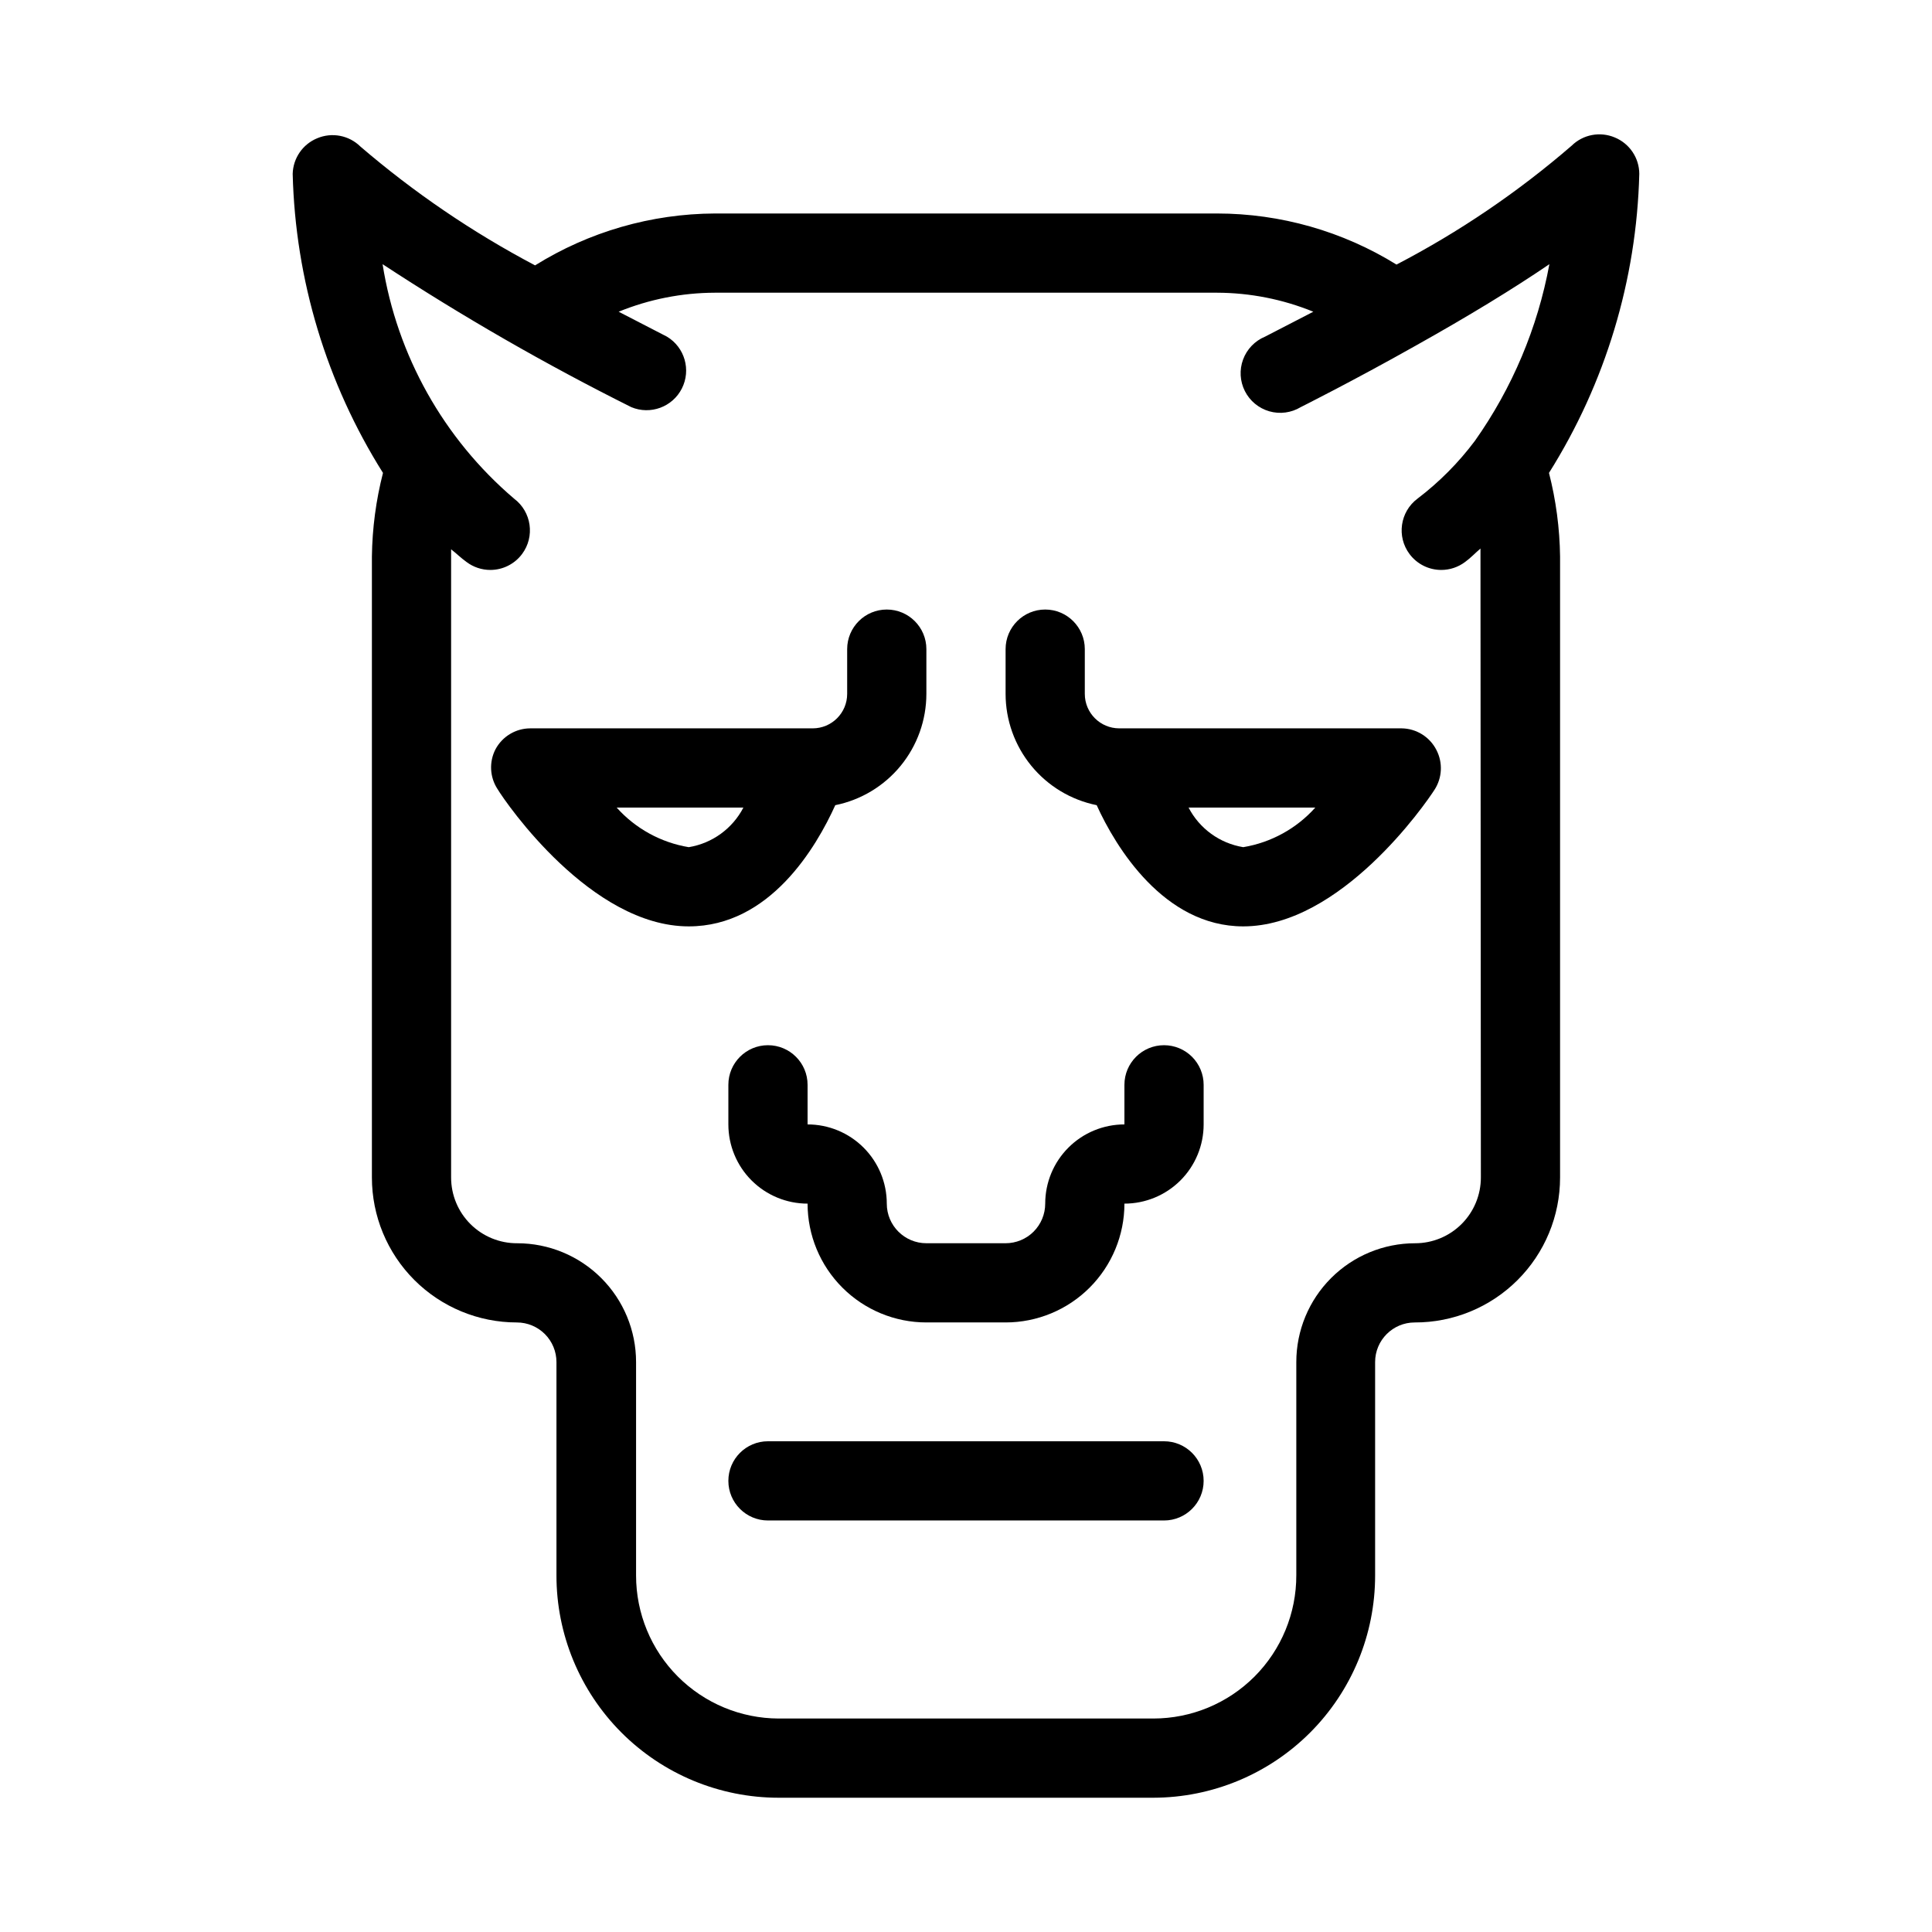
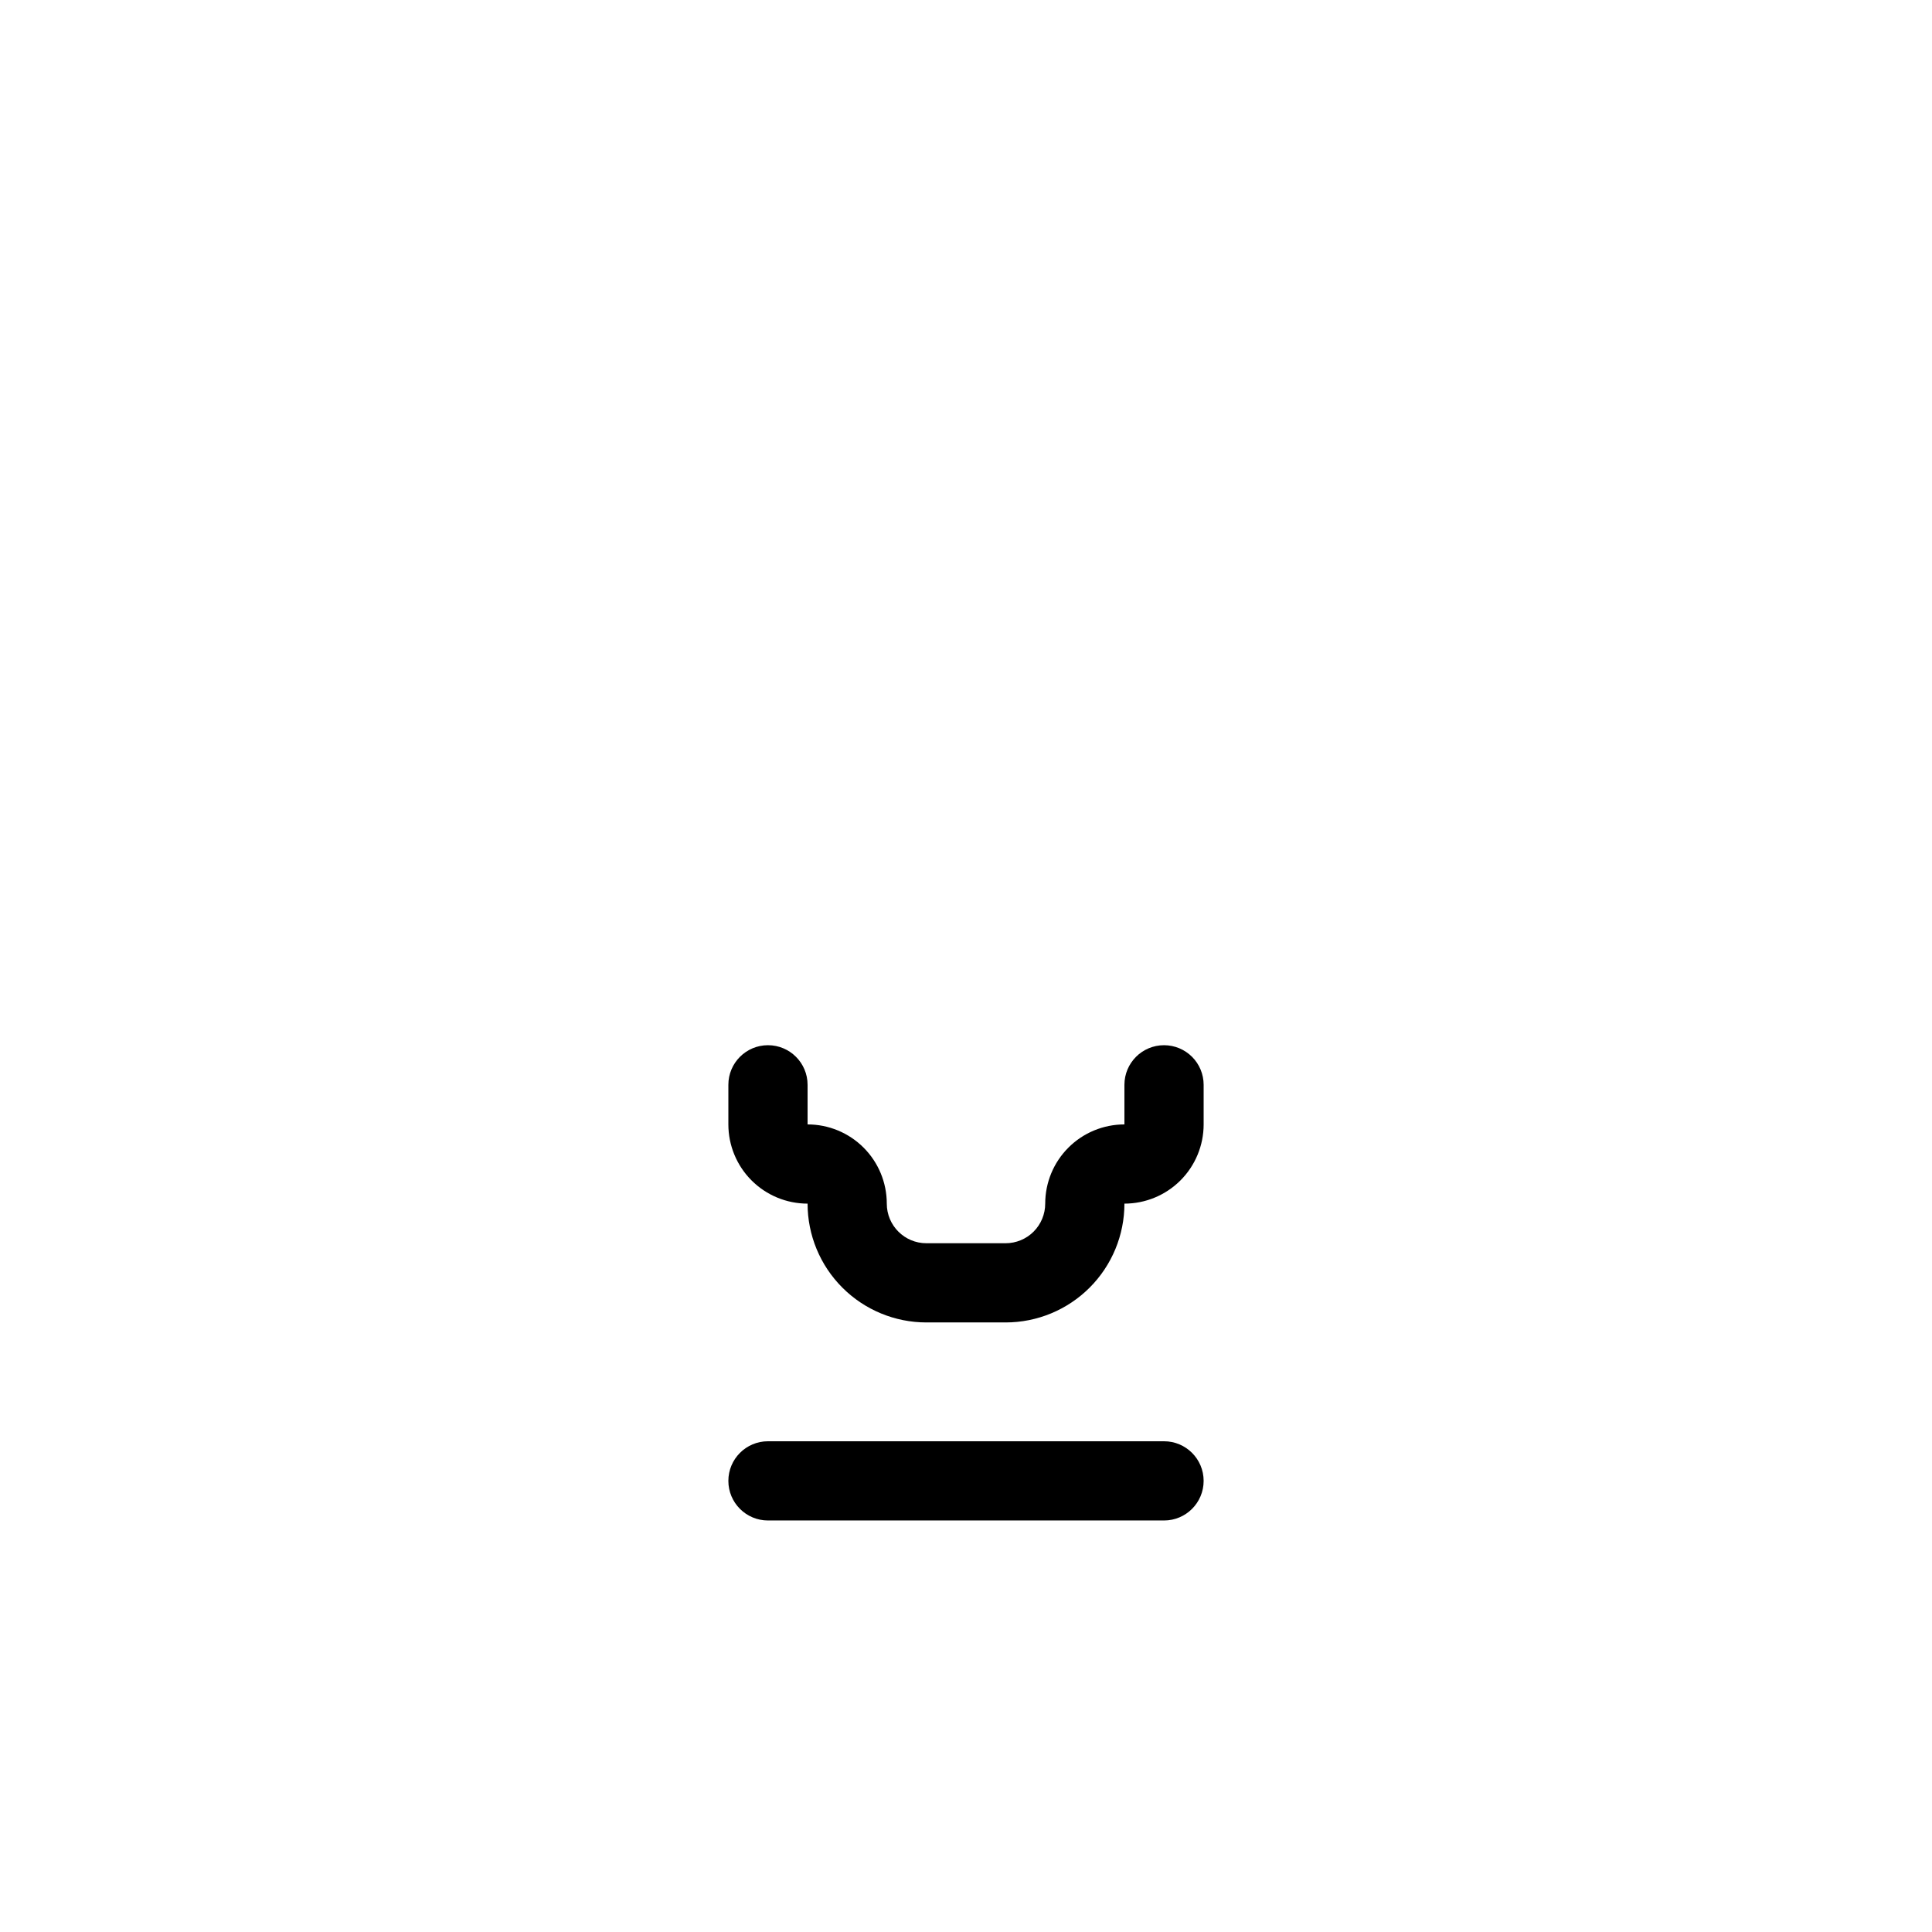
<svg xmlns="http://www.w3.org/2000/svg" fill="#000000" width="800px" height="800px" version="1.1" viewBox="144 144 512 512">
  <g>
-     <path d="m578.43 190.08c-0.02-4.238-2.586-8.047-6.508-9.656-3.906-1.645-8.422-0.773-11.438 2.203-14.191 12.262-29.758 22.832-46.395 31.488-14.285-8.84-30.746-13.527-47.547-13.539h-133.09c-16.852 0.078-33.348 4.836-47.652 13.75-16.555-8.738-32.082-19.297-46.285-31.488-3.019-2.977-7.535-3.848-11.441-2.203-3.852 1.578-6.402 5.285-6.508 9.445 0.699 28.086 8.965 55.465 23.93 79.246-1.852 7.238-2.84 14.672-2.938 22.145v164.58c0 10.188 4.047 19.961 11.25 27.164 7.207 7.203 16.977 11.25 27.164 11.25 2.785 0 5.453 1.109 7.422 3.074 1.969 1.969 3.074 4.641 3.074 7.422v56.469c-0.027 15.637 6.164 30.641 17.211 41.707 11.043 11.062 26.039 17.281 41.672 17.281h99.293c15.598-0.027 30.547-6.242 41.57-17.281 11.02-11.039 17.207-26 17.207-41.602v-56.574c0-5.797 4.699-10.496 10.496-10.496 10.207 0.031 20.004-4.004 27.23-11.211 7.231-7.207 11.289-16.996 11.289-27.203v-164.58c-0.098-7.473-1.086-14.906-2.938-22.145 14.961-23.781 23.227-51.16 23.93-79.246zm-41.984 265.97c0 4.621-1.836 9.055-5.102 12.32-3.266 3.269-7.699 5.106-12.32 5.106-8.352 0-16.359 3.316-22.266 9.223-5.906 5.902-9.223 13.914-9.223 22.262v56.469c0.027 10.07-3.953 19.734-11.059 26.863-7.109 7.129-16.766 11.133-26.832 11.133h-99.293c-10.031-0.027-19.641-4.031-26.723-11.133-7.086-7.106-11.062-16.727-11.062-26.758v-56.574c0-8.348-3.316-16.359-9.223-22.262-5.906-5.906-13.914-9.223-22.266-9.223-4.641 0.027-9.098-1.797-12.387-5.066-3.293-3.273-5.141-7.719-5.141-12.359v-164.58-1.891c1.363 1.051 2.625 2.309 4.094 3.359 1.816 1.363 4.027 2.102 6.297 2.102 3.305 0 6.414-1.555 8.398-4.199 3.477-4.637 2.535-11.215-2.102-14.695-18.652-15.895-31.012-37.93-34.848-62.137 21.215 13.906 43.227 26.559 65.918 37.891 5.074 2.113 10.918-0.047 13.398-4.953s0.758-10.895-3.953-13.73l-12.805-6.613v0.004c8.098-3.301 16.758-5.012 25.504-5.039h133.09c8.746 0.027 17.406 1.738 25.504 5.039l-12.805 6.613v-0.004c-2.691 1.125-4.797 3.316-5.809 6.051-1.012 2.738-0.84 5.773 0.477 8.375 1.316 2.606 3.66 4.543 6.461 5.352 2.805 0.809 5.82 0.41 8.32-1.094 0 0 13.855-6.926 30.438-16.27 14.066-7.871 25.926-15.113 35.477-21.621-3.109 16.852-9.844 32.824-19.734 46.812-4.336 5.789-9.457 10.949-15.219 15.324-4.637 3.481-5.578 10.059-2.098 14.695 1.98 2.644 5.094 4.199 8.395 4.199 2.273 0 4.484-0.738 6.301-2.102 1.469-1.051 2.731-2.414 4.094-3.57v2.098z" />
-     <path d="m515.45 337.02h-74.836c-5.043 0-9.129-4.09-9.129-9.133v-11.859c0-5.797-4.699-10.496-10.496-10.496-5.797 0-10.496 4.699-10.496 10.496v11.859c0.004 6.945 2.41 13.676 6.812 19.051 4.398 5.375 10.52 9.062 17.328 10.441 5.035 11.129 17.844 32.121 38.836 32.121 25.82 0 48.281-32.434 50.695-36.211 2.039-3.156 2.238-7.156 0.523-10.496-1.762-3.496-5.32-5.723-9.238-5.773zm-41.984 31.488h0.004c-6.215-1.016-11.586-4.906-14.488-10.496h33.59c-4.988 5.57-11.727 9.273-19.102 10.496z" />
-     <path d="m365.36 357.38c6.805-1.379 12.926-5.066 17.328-10.441 4.398-5.375 6.805-12.105 6.812-19.051v-11.859c0-5.797-4.699-10.496-10.496-10.496-5.797 0-10.496 4.699-10.496 10.496v11.859c0 5.043-4.09 9.133-9.133 9.133h-74.836c-3.871 0.008-7.418 2.148-9.238 5.562-1.715 3.34-1.516 7.344 0.527 10.496 2.414 3.988 24.875 36.422 50.695 36.422 21.516 0 33.797-20.992 38.836-32.121zm-38.836 11.129c-7.379-1.223-14.117-4.926-19.105-10.496h33.59c-2.902 5.59-8.27 9.48-14.484 10.496z" />
    <path d="m452.48 420.99c-5.797 0-10.496 4.699-10.496 10.496v10.496c-5.57 0-10.91 2.211-14.844 6.148-3.938 3.934-6.148 9.273-6.148 14.844 0 2.781-1.109 5.453-3.074 7.422-1.969 1.965-4.641 3.074-7.422 3.074h-20.992c-5.797 0-10.496-4.699-10.496-10.496 0-5.57-2.215-10.91-6.148-14.844-3.938-3.938-9.277-6.148-14.844-6.148v-10.496c0-5.797-4.699-10.496-10.496-10.496s-10.496 4.699-10.496 10.496v10.496c0 5.566 2.211 10.906 6.148 14.844 3.938 3.934 9.273 6.148 14.844 6.148 0 8.348 3.316 16.359 9.223 22.262 5.902 5.906 13.914 9.223 22.266 9.223h20.992c8.352 0 16.359-3.316 22.266-9.223 5.902-5.902 9.223-13.914 9.223-22.262 5.566 0 10.906-2.215 14.844-6.148 3.934-3.938 6.148-9.277 6.148-14.844v-10.496c0-2.785-1.109-5.457-3.074-7.422-1.969-1.969-4.641-3.074-7.422-3.074z" />
    <path d="m452.48 525.95h-104.96c-5.797 0-10.496 4.699-10.496 10.496 0 5.797 4.699 10.496 10.496 10.496h104.96c5.797 0 10.496-4.699 10.496-10.496 0-5.797-4.699-10.496-10.496-10.496z" />
  </g>
</svg>